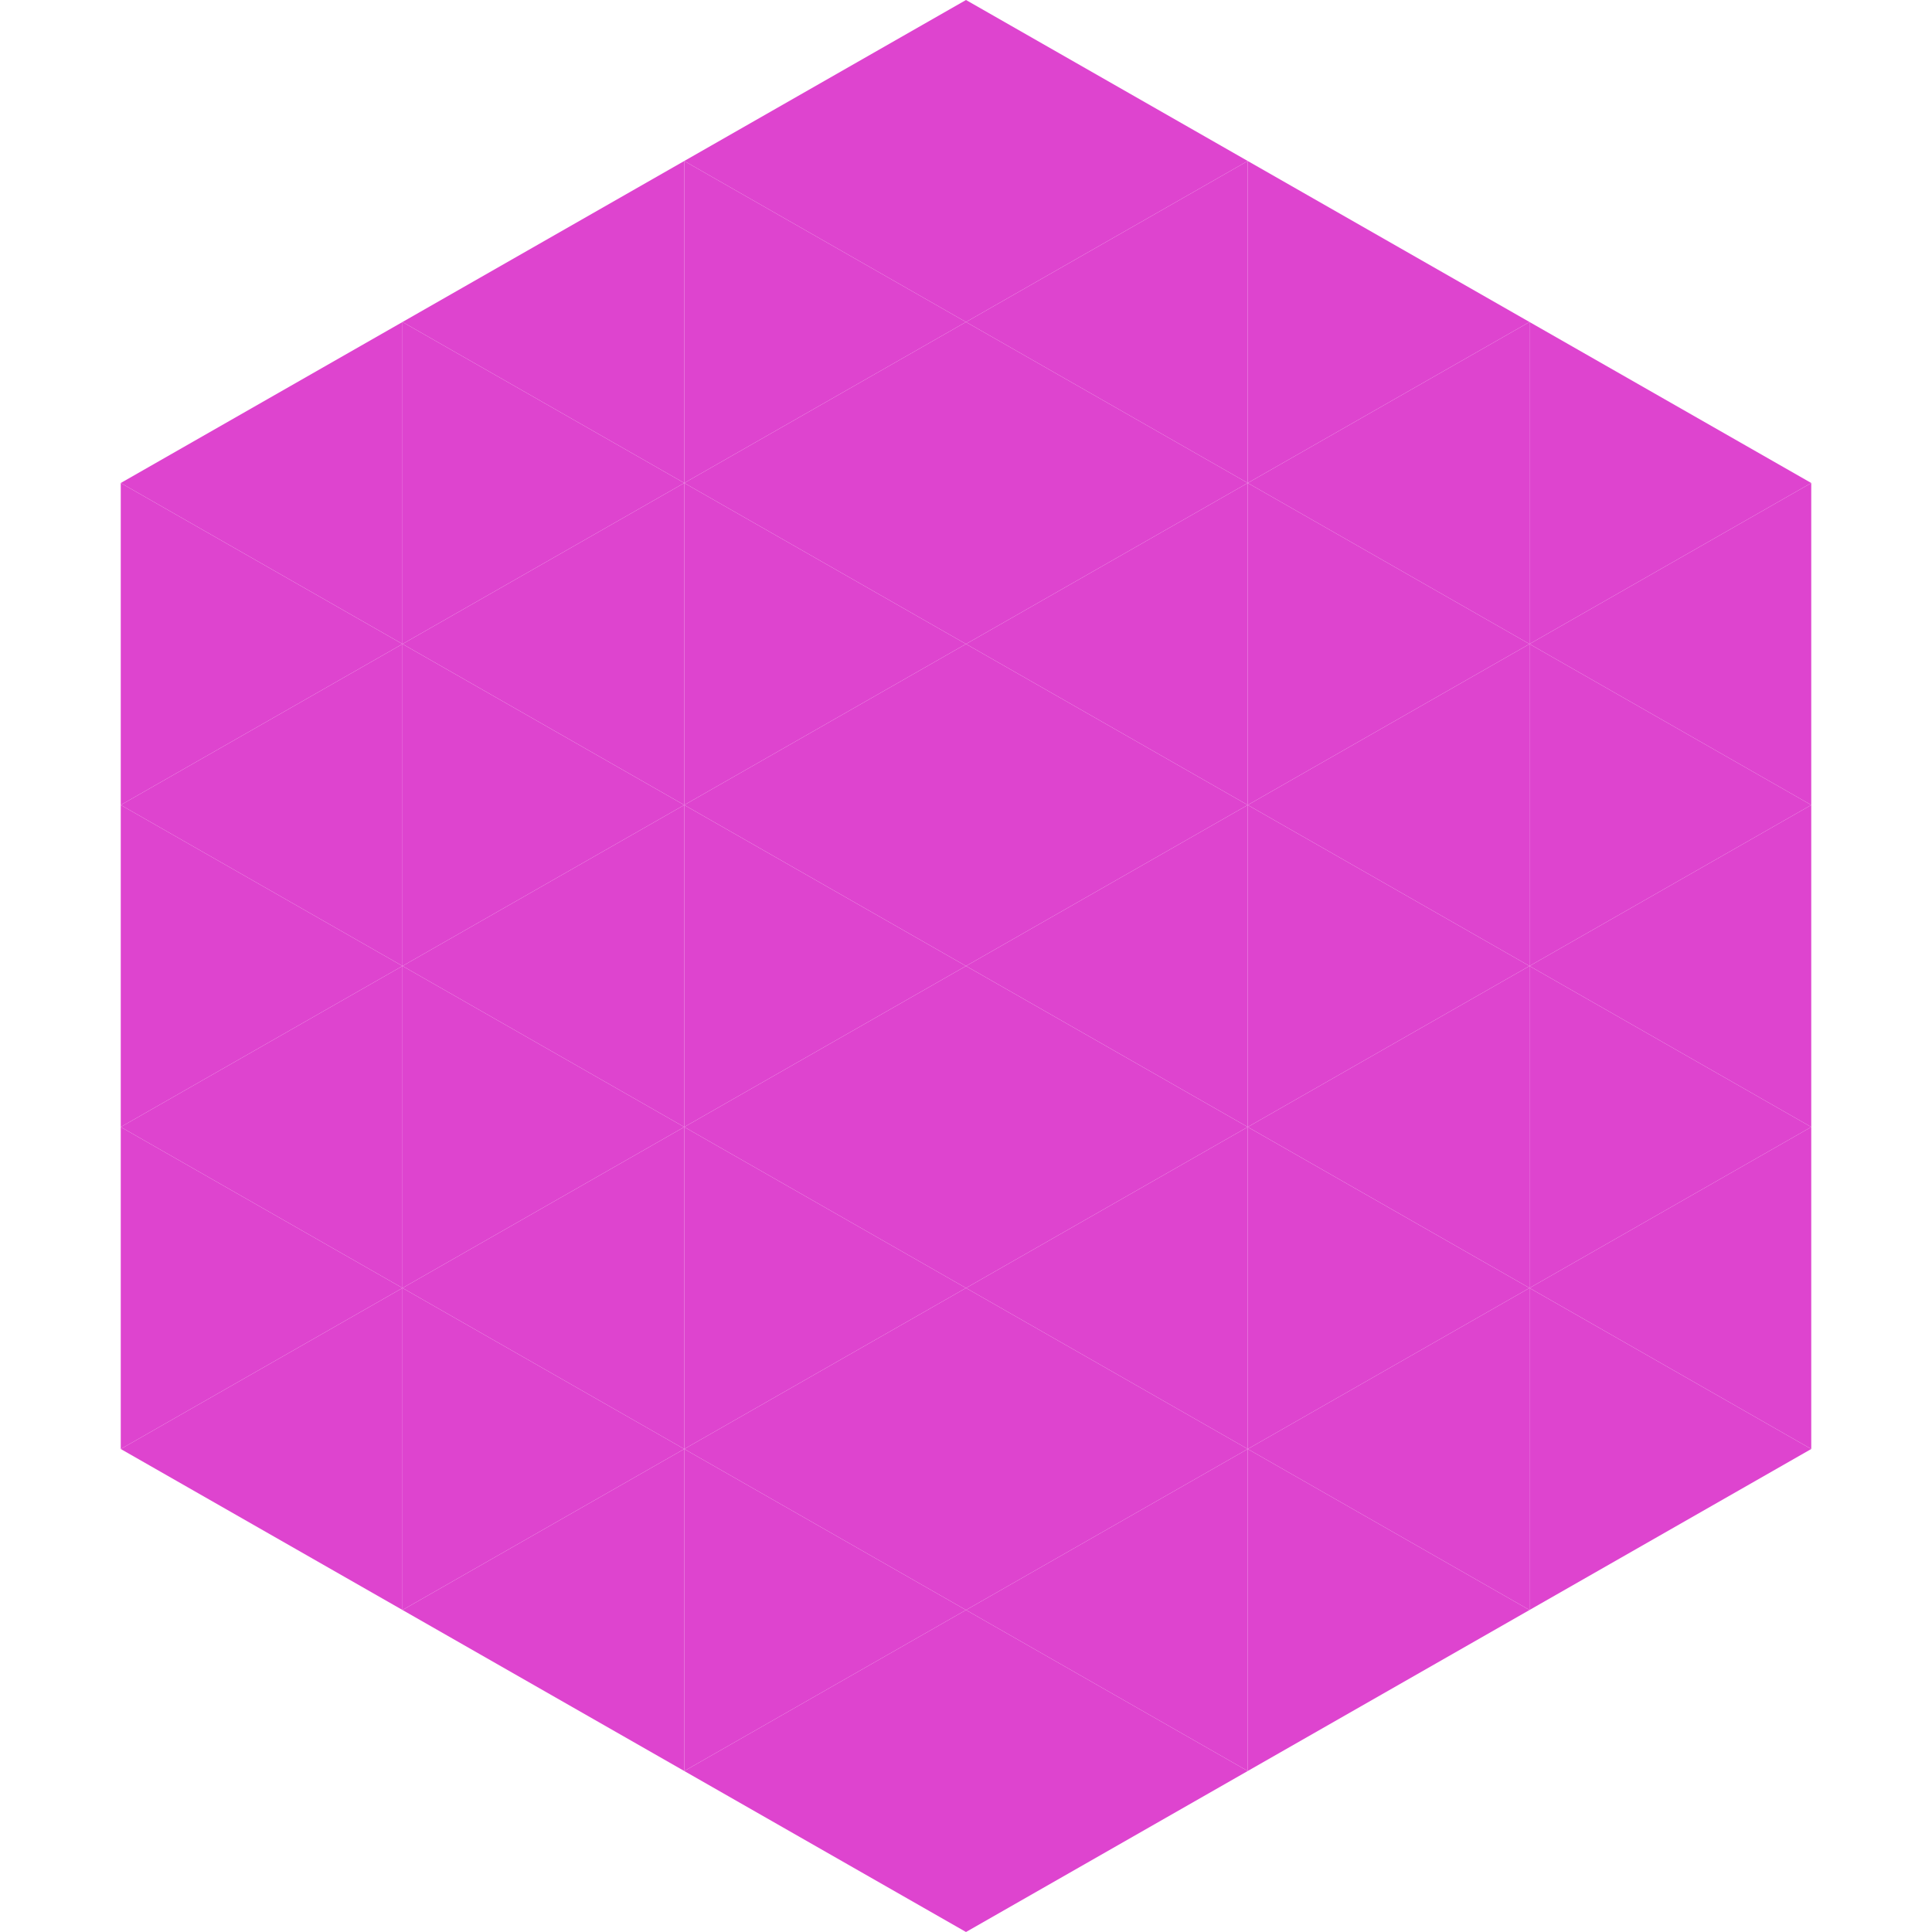
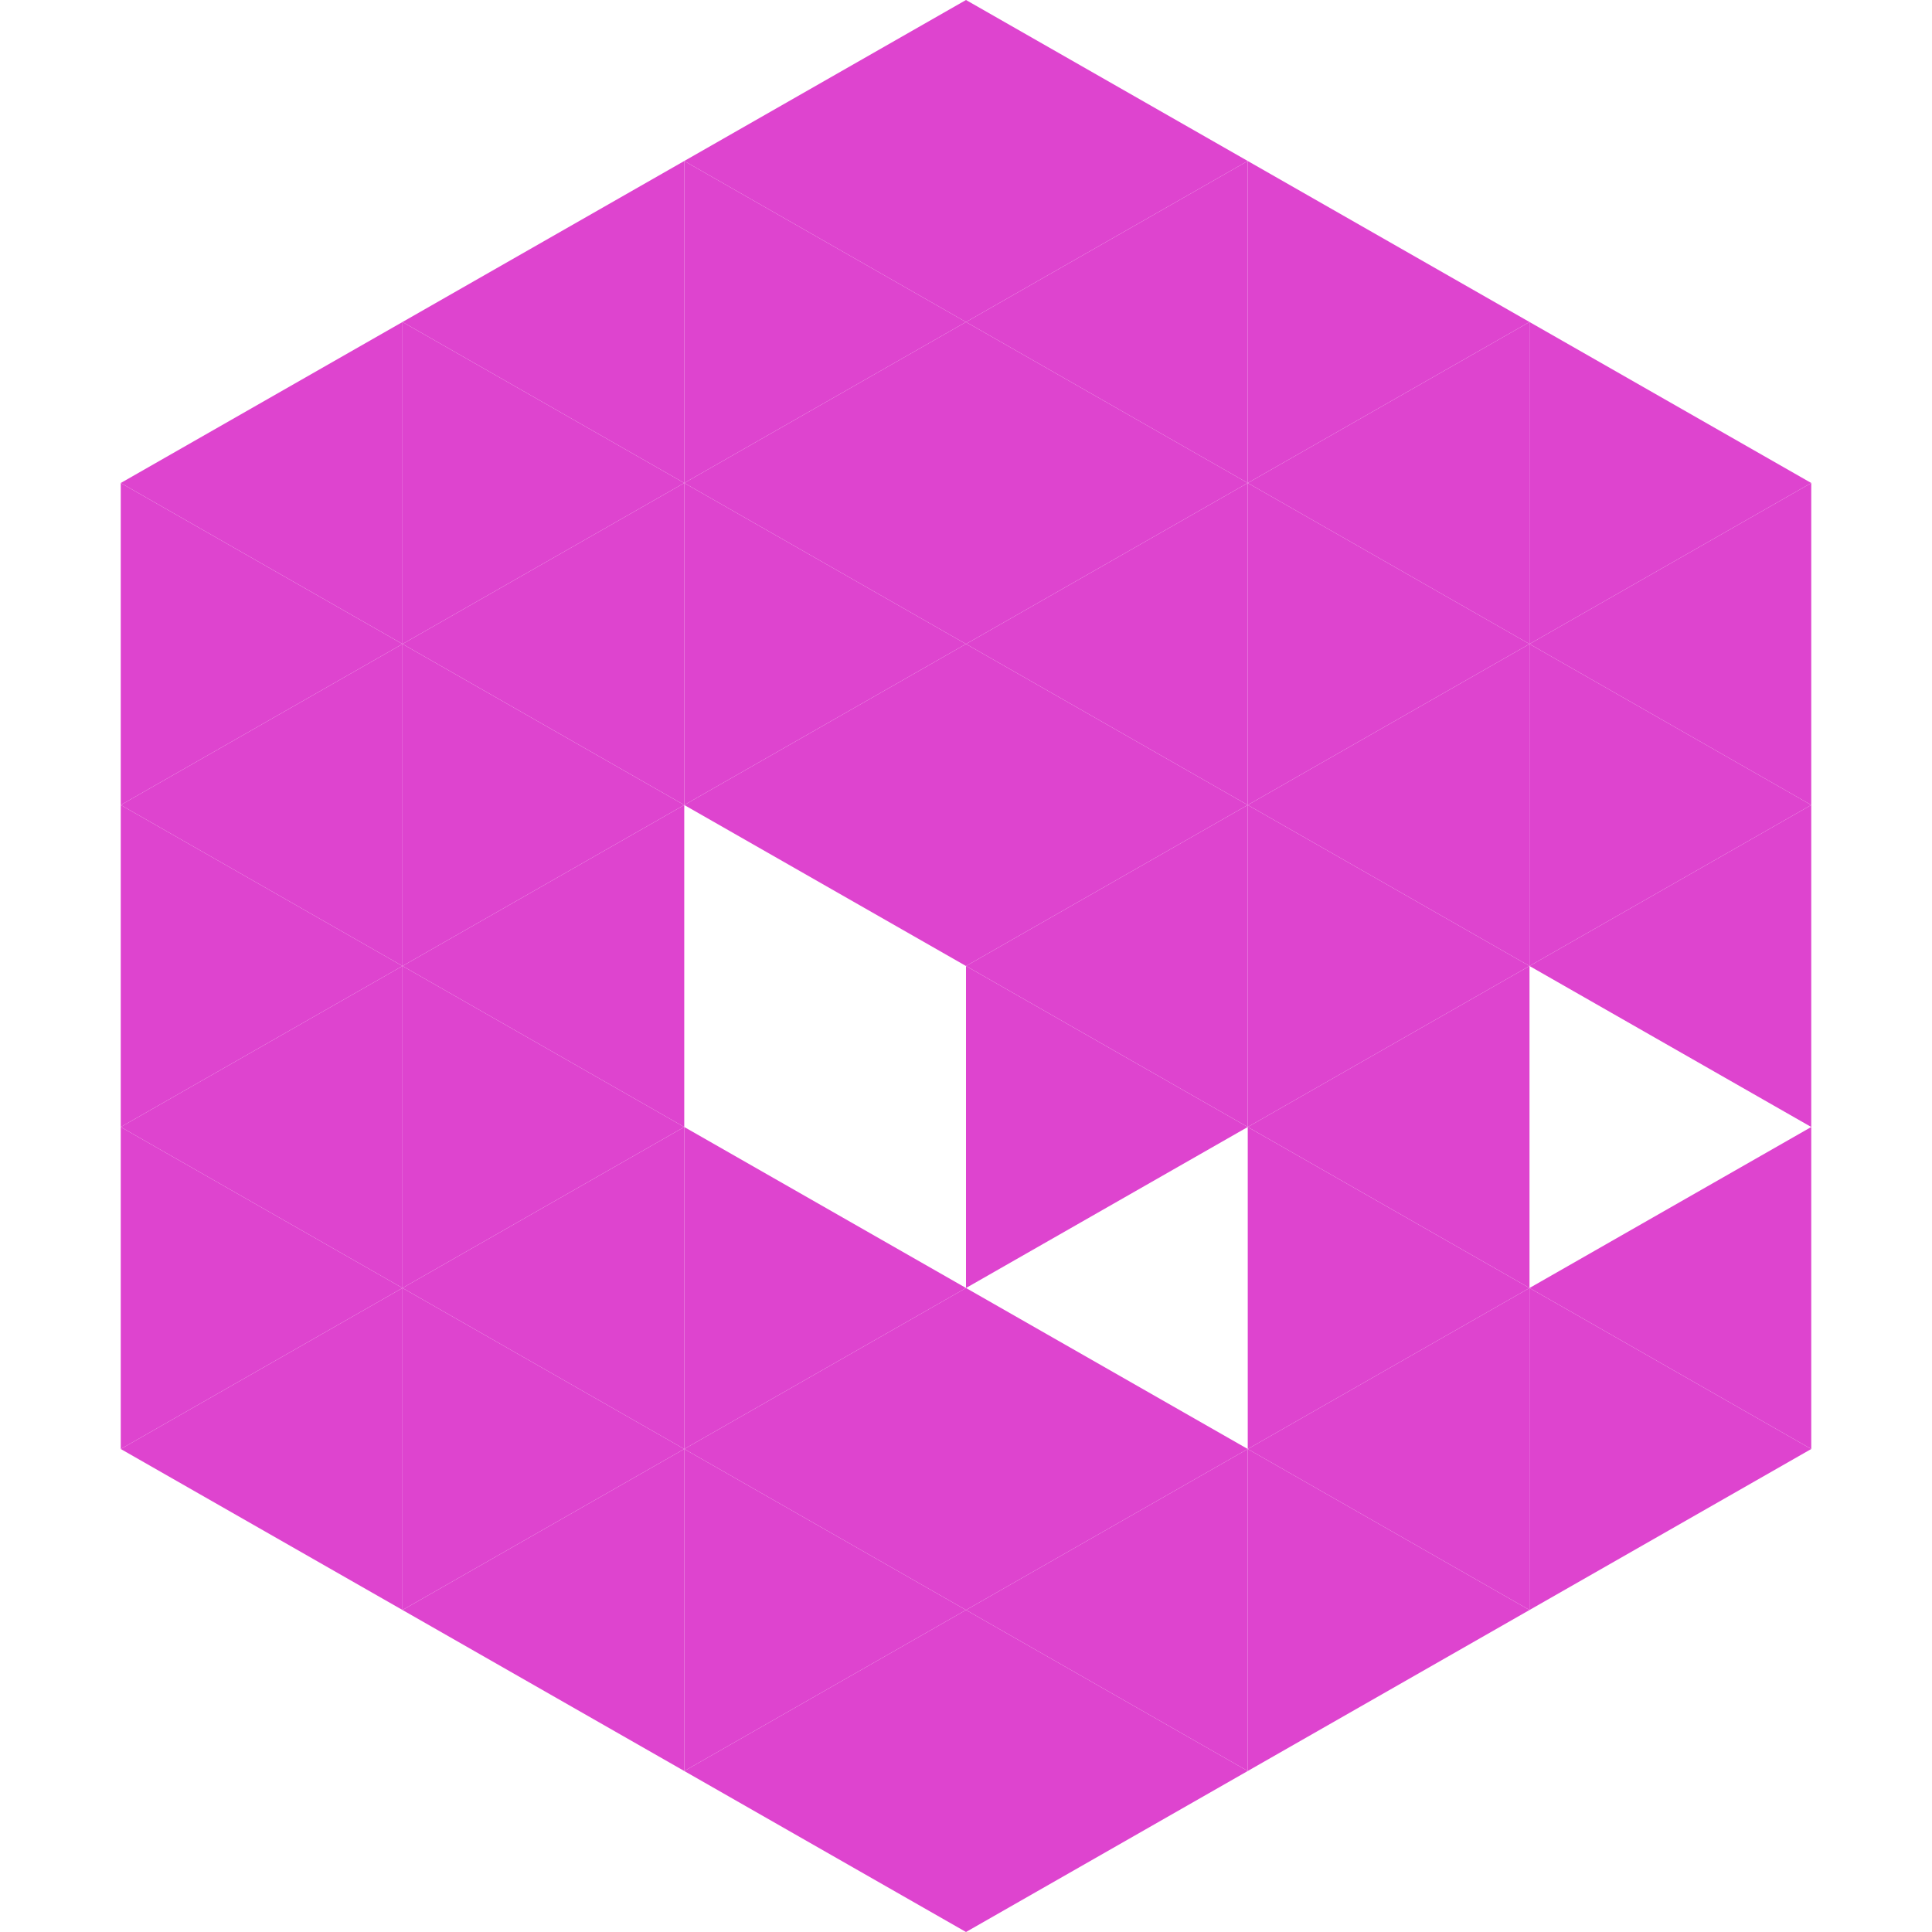
<svg xmlns="http://www.w3.org/2000/svg" width="240" height="240">
  <polygon points="50,40 15,60 50,80" style="fill:rgb(222,68,207)" />
  <polygon points="190,40 225,60 190,80" style="fill:rgb(222,68,207)" />
  <polygon points="15,60 50,80 15,100" style="fill:rgb(222,68,207)" />
  <polygon points="225,60 190,80 225,100" style="fill:rgb(222,68,207)" />
  <polygon points="50,80 15,100 50,120" style="fill:rgb(222,68,207)" />
  <polygon points="190,80 225,100 190,120" style="fill:rgb(222,68,207)" />
  <polygon points="15,100 50,120 15,140" style="fill:rgb(222,68,207)" />
  <polygon points="225,100 190,120 225,140" style="fill:rgb(222,68,207)" />
  <polygon points="50,120 15,140 50,160" style="fill:rgb(222,68,207)" />
-   <polygon points="190,120 225,140 190,160" style="fill:rgb(222,68,207)" />
  <polygon points="15,140 50,160 15,180" style="fill:rgb(222,68,207)" />
  <polygon points="225,140 190,160 225,180" style="fill:rgb(222,68,207)" />
  <polygon points="50,160 15,180 50,200" style="fill:rgb(222,68,207)" />
  <polygon points="190,160 225,180 190,200" style="fill:rgb(222,68,207)" />
  <polygon points="15,180 50,200 15,220" style="fill:rgb(255,255,255); fill-opacity:0" />
  <polygon points="225,180 190,200 225,220" style="fill:rgb(255,255,255); fill-opacity:0" />
  <polygon points="50,0 85,20 50,40" style="fill:rgb(255,255,255); fill-opacity:0" />
  <polygon points="190,0 155,20 190,40" style="fill:rgb(255,255,255); fill-opacity:0" />
  <polygon points="85,20 50,40 85,60" style="fill:rgb(222,68,207)" />
  <polygon points="155,20 190,40 155,60" style="fill:rgb(222,68,207)" />
  <polygon points="50,40 85,60 50,80" style="fill:rgb(222,68,207)" />
  <polygon points="190,40 155,60 190,80" style="fill:rgb(222,68,207)" />
  <polygon points="85,60 50,80 85,100" style="fill:rgb(222,68,207)" />
  <polygon points="155,60 190,80 155,100" style="fill:rgb(222,68,207)" />
  <polygon points="50,80 85,100 50,120" style="fill:rgb(222,68,207)" />
  <polygon points="190,80 155,100 190,120" style="fill:rgb(222,68,207)" />
  <polygon points="85,100 50,120 85,140" style="fill:rgb(222,68,207)" />
  <polygon points="155,100 190,120 155,140" style="fill:rgb(222,68,207)" />
  <polygon points="50,120 85,140 50,160" style="fill:rgb(222,68,207)" />
  <polygon points="190,120 155,140 190,160" style="fill:rgb(222,68,207)" />
  <polygon points="85,140 50,160 85,180" style="fill:rgb(222,68,207)" />
  <polygon points="155,140 190,160 155,180" style="fill:rgb(222,68,207)" />
  <polygon points="50,160 85,180 50,200" style="fill:rgb(222,68,207)" />
  <polygon points="190,160 155,180 190,200" style="fill:rgb(222,68,207)" />
  <polygon points="85,180 50,200 85,220" style="fill:rgb(222,68,207)" />
  <polygon points="155,180 190,200 155,220" style="fill:rgb(222,68,207)" />
  <polygon points="120,0 85,20 120,40" style="fill:rgb(222,68,207)" />
  <polygon points="120,0 155,20 120,40" style="fill:rgb(222,68,207)" />
  <polygon points="85,20 120,40 85,60" style="fill:rgb(222,68,207)" />
  <polygon points="155,20 120,40 155,60" style="fill:rgb(222,68,207)" />
  <polygon points="120,40 85,60 120,80" style="fill:rgb(222,68,207)" />
  <polygon points="120,40 155,60 120,80" style="fill:rgb(222,68,207)" />
  <polygon points="85,60 120,80 85,100" style="fill:rgb(222,68,207)" />
  <polygon points="155,60 120,80 155,100" style="fill:rgb(222,68,207)" />
  <polygon points="120,80 85,100 120,120" style="fill:rgb(222,68,207)" />
  <polygon points="120,80 155,100 120,120" style="fill:rgb(222,68,207)" />
-   <polygon points="85,100 120,120 85,140" style="fill:rgb(222,68,207)" />
  <polygon points="155,100 120,120 155,140" style="fill:rgb(222,68,207)" />
-   <polygon points="120,120 85,140 120,160" style="fill:rgb(222,68,207)" />
  <polygon points="120,120 155,140 120,160" style="fill:rgb(222,68,207)" />
  <polygon points="85,140 120,160 85,180" style="fill:rgb(222,68,207)" />
-   <polygon points="155,140 120,160 155,180" style="fill:rgb(222,68,207)" />
  <polygon points="120,160 85,180 120,200" style="fill:rgb(222,68,207)" />
  <polygon points="120,160 155,180 120,200" style="fill:rgb(222,68,207)" />
  <polygon points="85,180 120,200 85,220" style="fill:rgb(222,68,207)" />
  <polygon points="155,180 120,200 155,220" style="fill:rgb(222,68,207)" />
  <polygon points="120,200 85,220 120,240" style="fill:rgb(222,68,207)" />
  <polygon points="120,200 155,220 120,240" style="fill:rgb(222,68,207)" />
  <polygon points="85,220 120,240 85,260" style="fill:rgb(255,255,255); fill-opacity:0" />
  <polygon points="155,220 120,240 155,260" style="fill:rgb(255,255,255); fill-opacity:0" />
</svg>